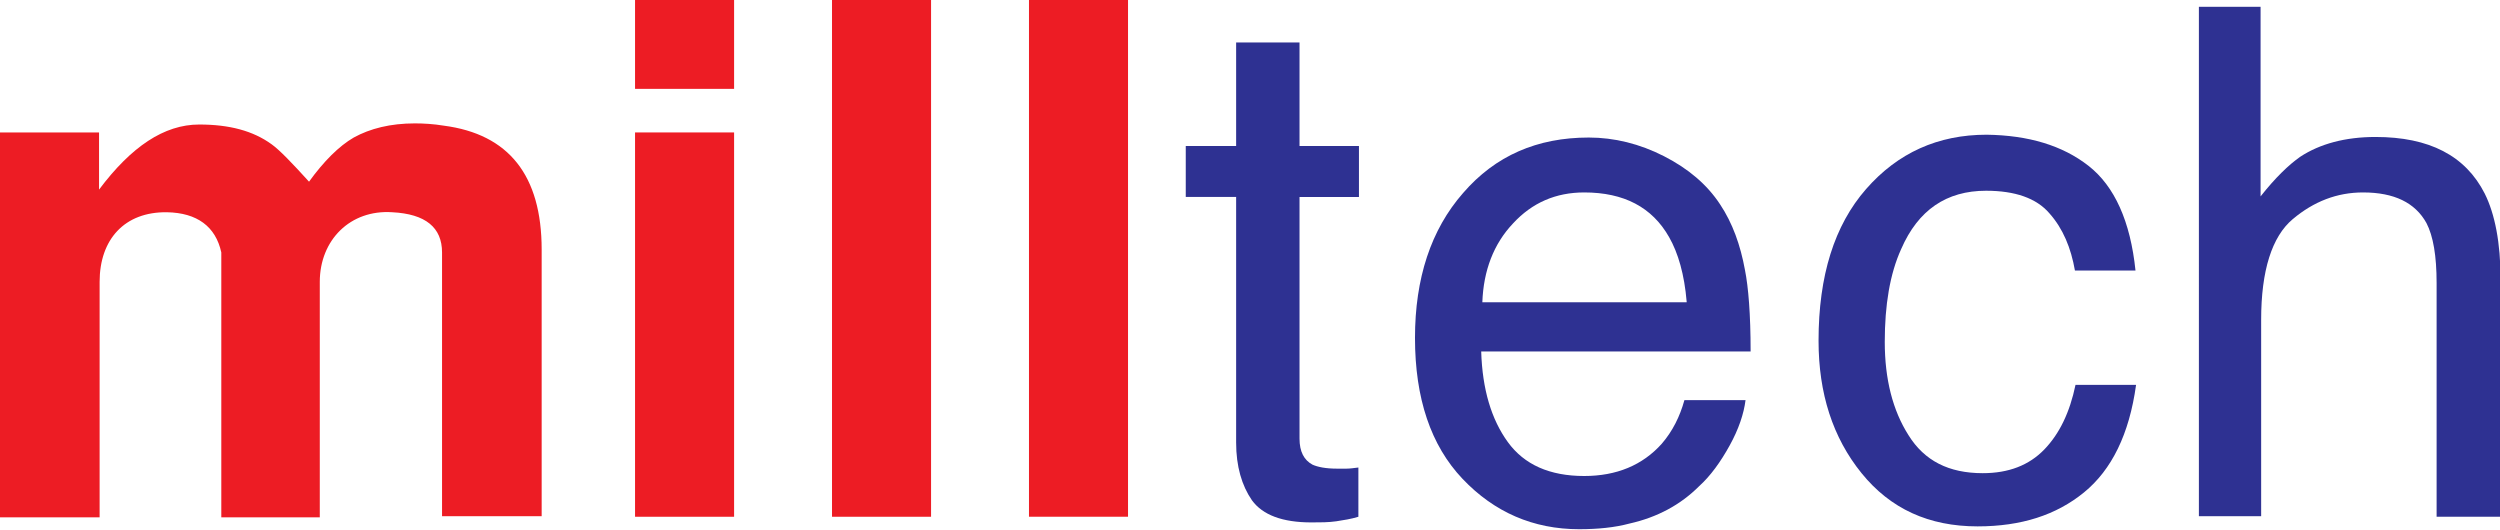
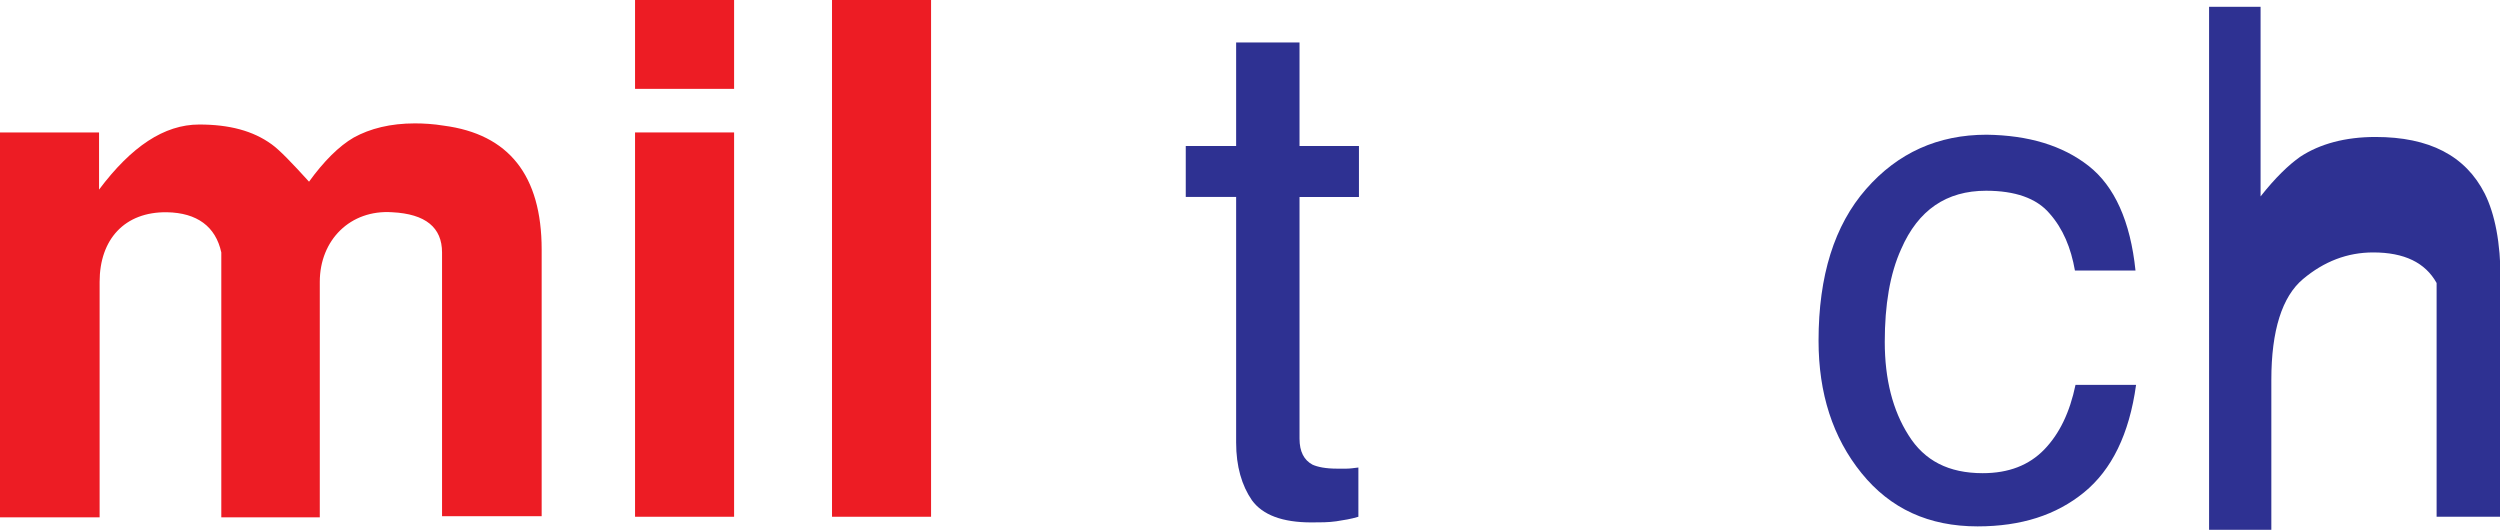
<svg xmlns="http://www.w3.org/2000/svg" version="1.1" id="Layer_1" x="0px" y="0px" viewBox="0 0 441.7 93.6" style="enable-background:new 0 0 441.7 93.6;" xml:space="preserve">
  <style type="text/css">
	.st0{fill:#ED1C24;}
	.st1{fill:#2E3192;}
</style>
  <g>
    <path class="st0" d="M0,91.3V23.4h17.5v10.1C23.2,25.9,29,22,35.2,22c5.3,0,9.5,1.1,12.8,3.5c1.4,1,3.6,3.3,6.6,6.6   c2.6-3.6,5.3-6.3,7.9-7.8c2.9-1.6,6.5-2.5,10.8-2.5c1.5,0,3.3,0.1,5.1,0.4c11.5,1.5,17.3,8.8,17.3,21.9v47.1H78.1V44.6   c0-4.4-2.9-6.8-8.8-7.1c-7.4-0.5-12.8,4.9-12.8,12.3v41.6H39.1V44.6c-1-4.6-4.3-7-9.6-7.1c-7.5-0.1-11.9,4.8-11.9,12.3v41.6H0z" />
    <path class="st0" d="M112.2,0h17.5v15.7h-17.5V0z M112.2,23.4h17.5v67.9h-17.5V23.4z" />
    <path class="st0" d="M164.5,0v91.3H147V0H164.5z" />
-     <path class="st0" d="M199.3,0v91.3h-17.5V0H199.3z" />
    <path class="st1" d="M218.5,7.5h11.1v18.3h10.5v9h-10.5v42.7c0,2.3,0.8,3.8,2.3,4.6c0.9,0.4,2.3,0.7,4.3,0.7c0.5,0,1.1,0,1.7,0   c0.6,0,1.3-0.1,2.1-0.2v8.7c-1.3,0.4-2.6,0.6-3.9,0.8c-1.4,0.2-2.8,0.2-4.4,0.2c-5.1,0-8.6-1.3-10.5-3.9c-1.8-2.6-2.8-6-2.8-10.2   V34.8h-8.9v-9h8.9V7.5z" />
-     <path class="st1" d="M294,27.6c4.3,2.2,7.6,5,9.9,8.5c2.2,3.3,3.6,7.2,4.4,11.6c0.6,3,1,7.8,1,14.4h-47.6c0.2,6.7,1.8,12,4.7,16   c2.9,4,7.4,6,13.5,6c5.7,0,10.3-1.9,13.7-5.7c1.9-2.2,3.2-4.8,4-7.7h10.8c-0.3,2.4-1.2,5.1-2.8,8s-3.4,5.4-5.4,7.2   c-3.3,3.3-7.4,5.5-12.3,6.6c-2.6,0.7-5.6,1-8.9,1c-8.1,0-15-3-20.6-8.9s-8.4-14.2-8.4-24.9c0-10.5,2.8-19.1,8.5-25.6   c5.7-6.6,13.1-9.8,22.2-9.8C285.2,24.3,289.7,25.4,294,27.6z M298,53.3c-0.4-4.8-1.5-8.6-3.1-11.4c-3-5.3-8-7.9-15-7.9   c-5,0-9.2,1.8-12.6,5.5c-3.4,3.6-5.2,8.3-5.4,13.9H298z" />
    <path class="st1" d="M369,29.3c4.6,3.6,7.4,9.8,8.3,18.5h-10.7c-0.7-4-2.1-7.4-4.5-10.1c-2.3-2.7-6.1-4-11.2-4c-7,0-12,3.4-15,10.3   c-2,4.4-2.9,9.9-2.9,16.4c0,6.6,1.4,12.1,4.2,16.5c2.8,4.5,7.1,6.7,13.1,6.7c4.6,0,8.2-1.4,10.9-4.2c2.7-2.8,4.5-6.6,5.5-11.4h10.7   c-1.2,8.7-4.3,15-9.2,19c-4.9,4-11.1,6-18.8,6c-8.6,0-15.4-3.1-20.5-9.4c-5.1-6.3-7.6-14.1-7.6-23.4c0-11.5,2.8-20.4,8.4-26.8   c5.6-6.4,12.7-9.6,21.3-9.6C358.4,23.9,364.4,25.7,369,29.3z" />
-     <path class="st1" d="M388.4,1.2h11v33.5c2.6-3.3,5-5.6,7-7c3.5-2.3,8-3.5,13.3-3.5c9.5,0,15.9,3.3,19.3,10   c1.8,3.6,2.8,8.7,2.8,15.1v42h-11.3V50c0-4.8-0.6-8.3-1.8-10.6c-2-3.6-5.7-5.4-11.2-5.4c-4.6,0-8.7,1.6-12.4,4.7   c-3.7,3.1-5.6,9.1-5.6,17.8v34.7h-11V1.2z" />
+     <path class="st1" d="M388.4,1.2h11v33.5c2.6-3.3,5-5.6,7-7c3.5-2.3,8-3.5,13.3-3.5c9.5,0,15.9,3.3,19.3,10   c1.8,3.6,2.8,8.7,2.8,15.1v42h-11.3V50c-2-3.6-5.7-5.4-11.2-5.4c-4.6,0-8.7,1.6-12.4,4.7   c-3.7,3.1-5.6,9.1-5.6,17.8v34.7h-11V1.2z" />
  </g>
</svg>